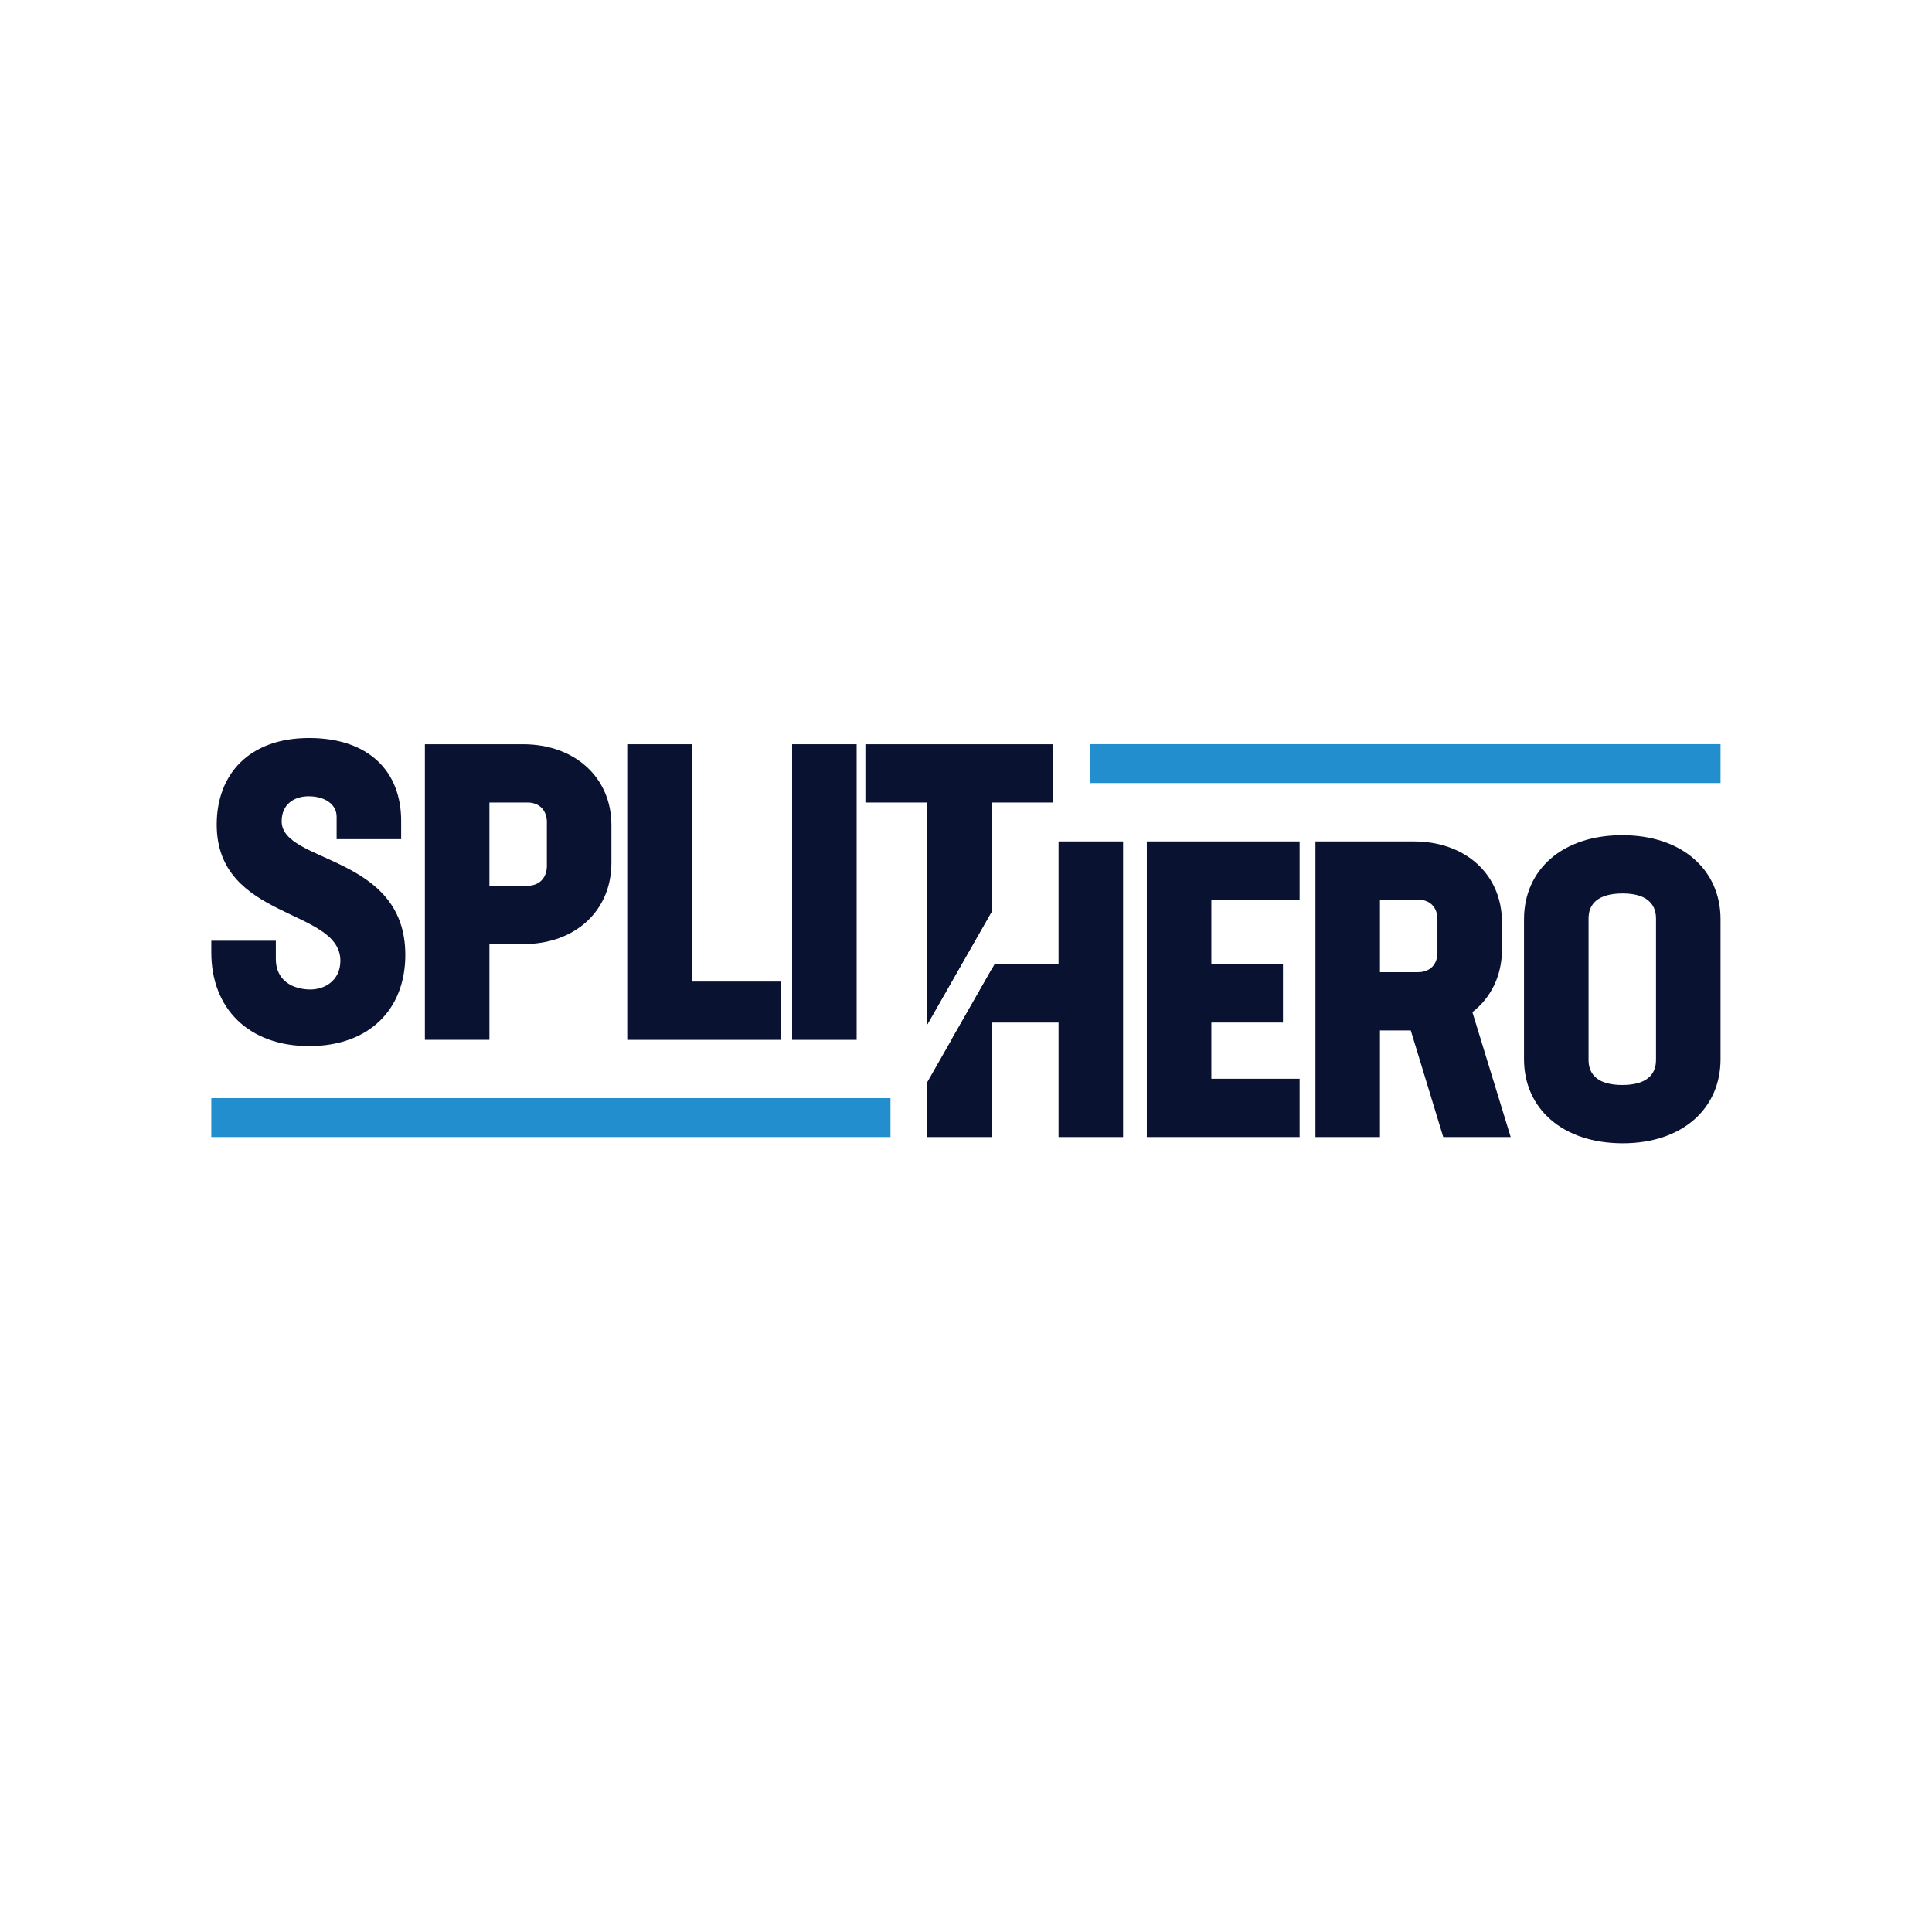
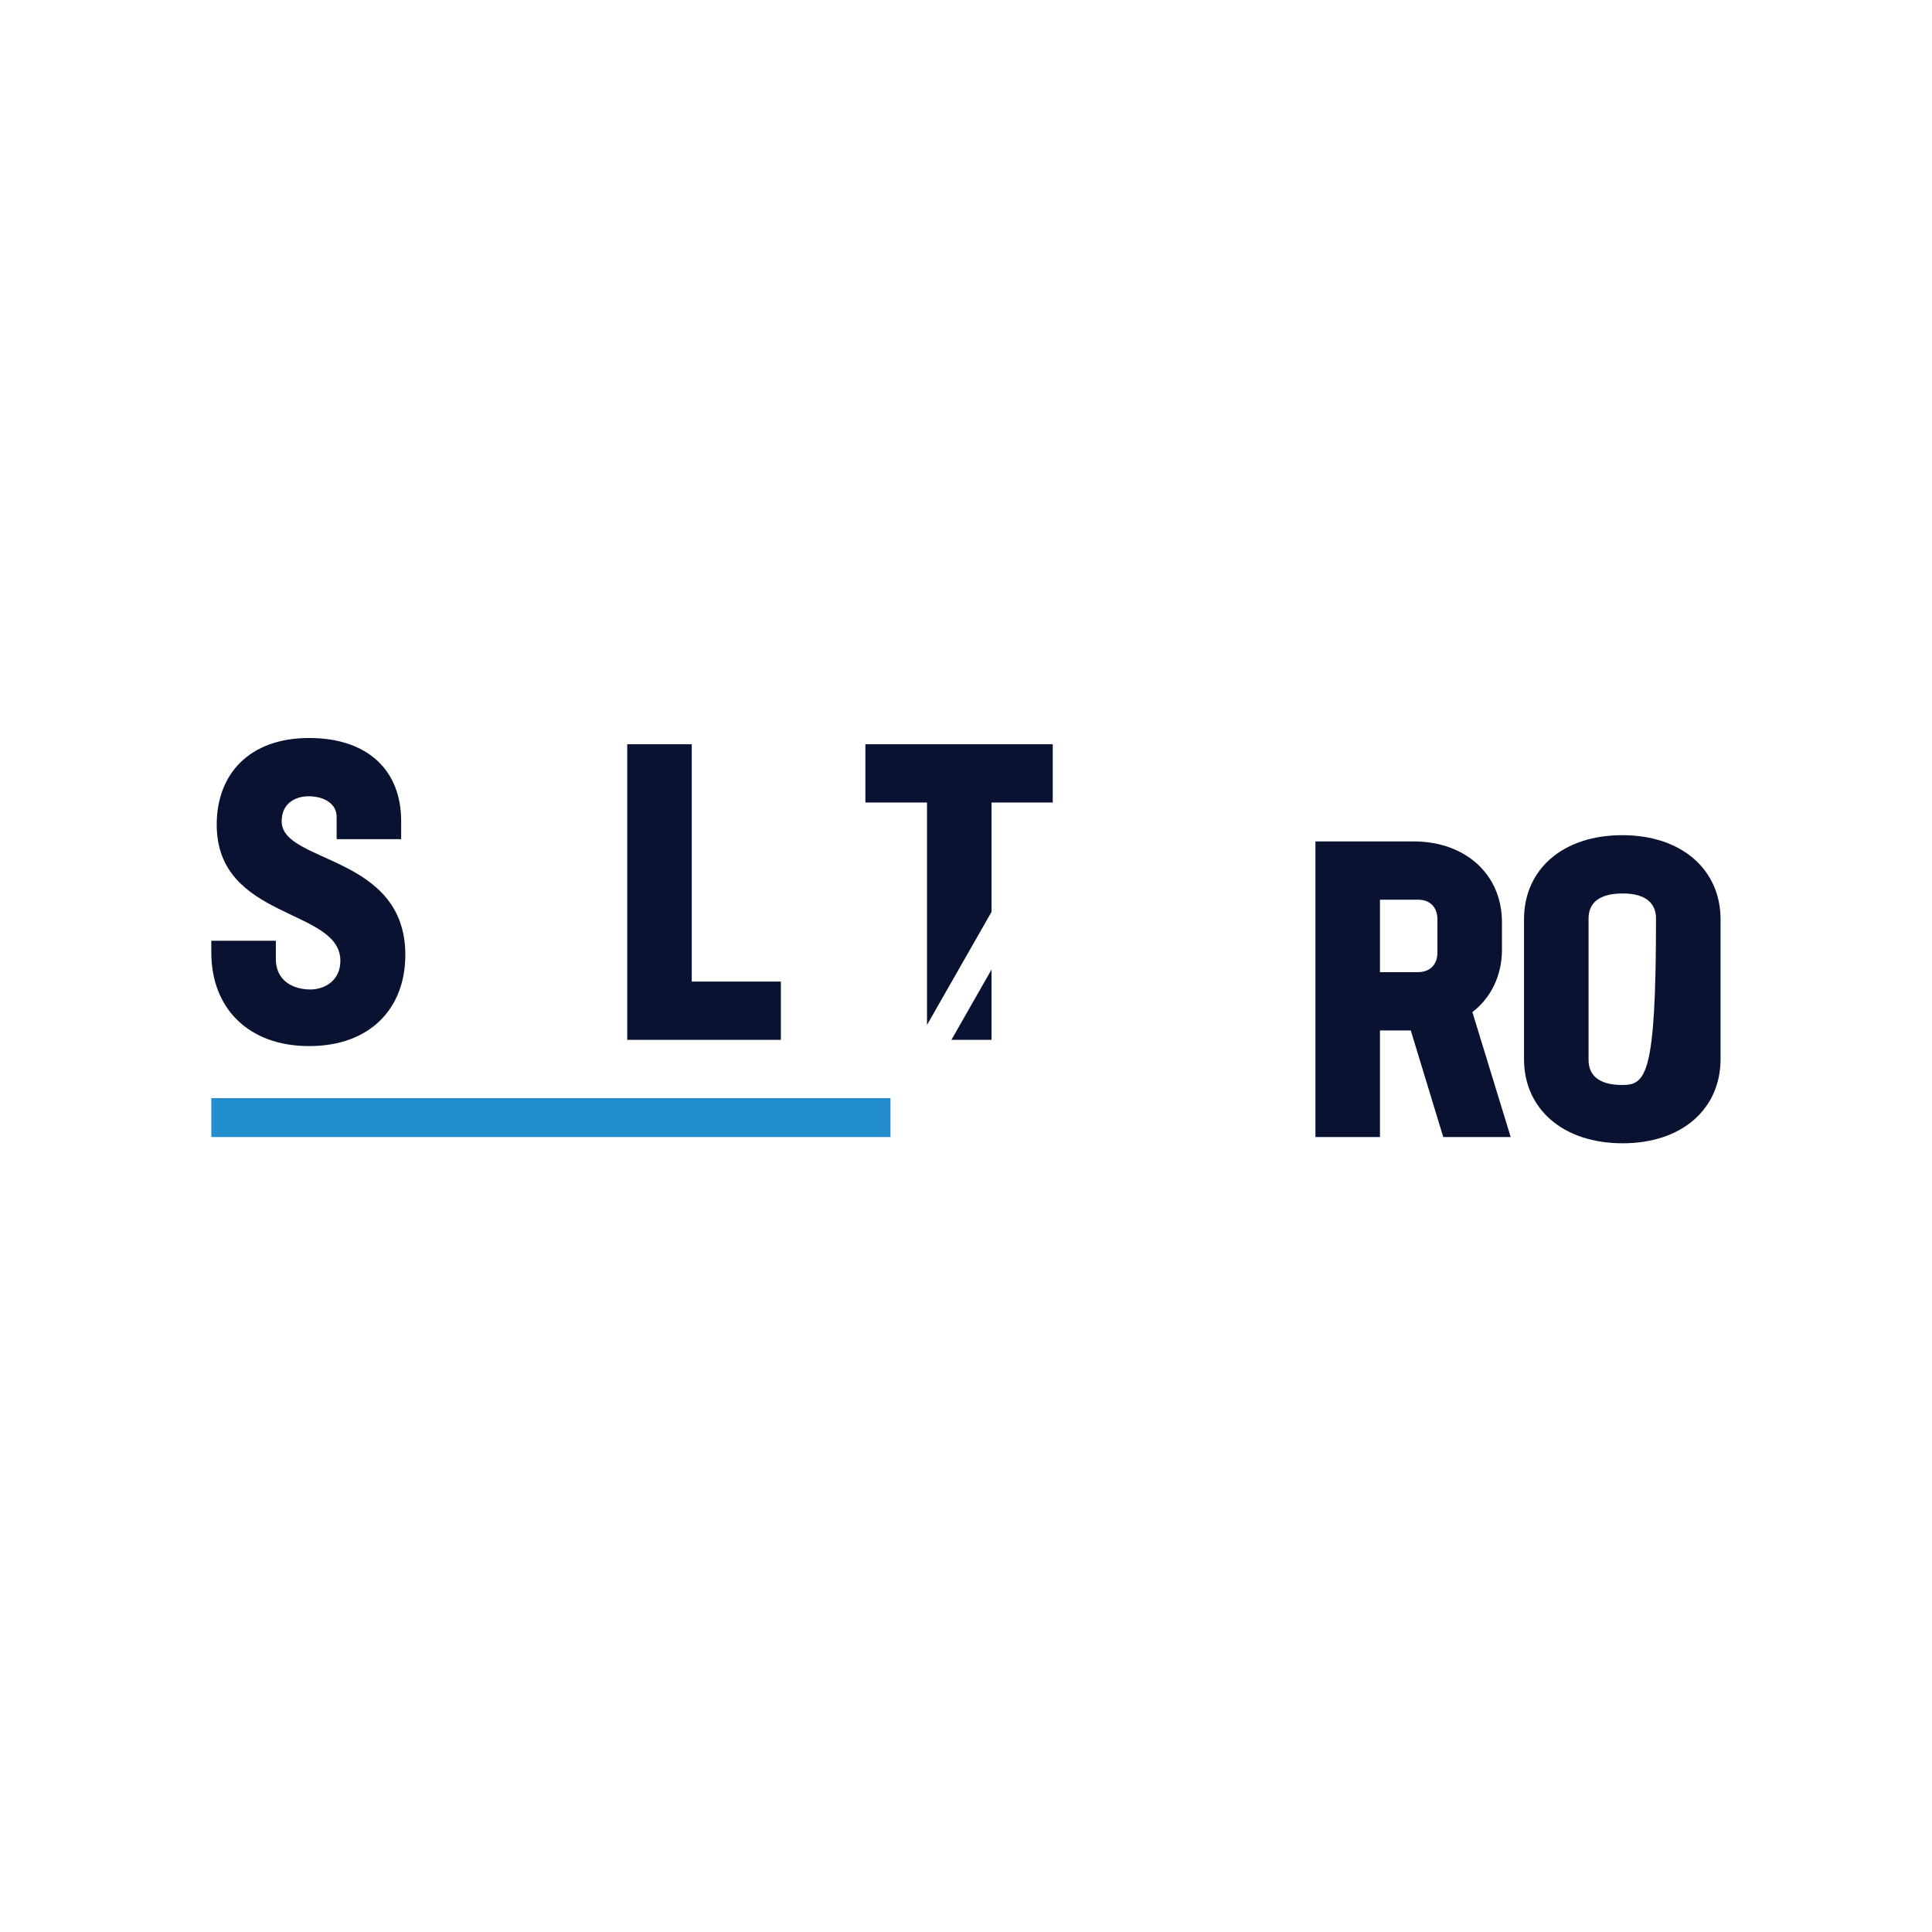
<svg xmlns="http://www.w3.org/2000/svg" xmlns:ns1="http://www.serif.com/" width="100%" height="100%" viewBox="0 0 512 512" version="1.1" xml:space="preserve" style="fill-rule:evenodd;clip-rule:evenodd;stroke-linejoin:round;stroke-miterlimit:2;">
  <rect id="Artboard1" x="0" y="0" width="512" height="512" style="fill:none;" />
  <g id="Artboard11" ns1:id="Artboard1">
    <g transform="matrix(2.049,0,0,2.049,35.268,170.44)">
      <path d="M22.771,52.116C30.58,52.116 35.211,47.324 35.211,40.323C35.211,27.292 19.217,28.53 19.217,23.038C19.217,20.83 20.833,19.807 22.718,19.807C24.71,19.807 26.326,20.776 26.326,22.445L26.326,25.353L34.672,25.353L34.672,22.984C34.672,16.522 30.418,12.268 22.771,12.268C15.017,12.268 10.817,16.953 10.817,23.468C10.817,35.854 26.81,34.238 26.81,41.077C26.81,43.662 24.764,44.793 22.933,44.793C20.617,44.793 18.464,43.609 18.464,40.862L18.464,38.492L10.117,38.492L10.117,40C10.117,47.27 14.963,52.116 22.771,52.116Z" style="fill:rgb(10,18,50);fill-rule:nonzero;" />
-       <path d="M50.45,13.076L37.742,13.076L37.742,51.309L46.088,51.309L46.088,38.923L50.504,38.923C57.181,38.923 61.866,34.615 61.866,28.423L61.866,23.522C61.866,17.383 57.127,13.076 50.45,13.076ZM53.519,28.8C53.519,30.361 52.55,31.384 50.989,31.384L46.088,31.384L46.088,20.614L51.042,20.614C52.55,20.614 53.519,21.638 53.519,23.145L53.519,28.8Z" style="fill:rgb(10,18,50);fill-rule:nonzero;" />
      <path d="M72.259,43.77L72.259,13.076L63.912,13.076L63.912,51.309L83.783,51.309L83.783,43.77L72.259,43.77Z" style="fill:rgb(10,18,50);fill-rule:nonzero;" />
-       <rect x="85.237" y="13.076" width="8.346" height="38.233" style="fill:rgb(10,18,50);" />
-       <path d="M150.875,33.184L150.875,25.645L131.112,25.645L131.112,63.878L150.875,63.878L150.875,56.339L139.458,56.339L139.458,49.07L148.721,49.07L148.721,41.531L139.458,41.531L139.458,33.184L150.875,33.184Z" style="fill:rgb(10,18,50);fill-rule:nonzero;" />
      <path d="M169.453,63.878L178.176,63.878L173.222,47.724C175.591,45.893 177.045,43.039 177.045,39.646L177.045,36.092C177.045,29.899 172.307,25.645 165.629,25.645L152.921,25.645L152.921,63.878L161.267,63.878L161.267,50.093L165.252,50.093L169.453,63.878ZM161.267,33.184L166.222,33.184C167.729,33.184 168.699,34.153 168.699,35.715L168.699,40.023C168.699,41.585 167.729,42.554 166.168,42.554L161.267,42.554L161.267,33.184Z" style="fill:rgb(10,18,50);fill-rule:nonzero;" />
-       <path d="M192.662,64.686C200.362,64.686 205.316,60.217 205.316,53.808L205.316,35.715C205.316,29.307 200.308,24.838 192.608,24.838C184.853,24.838 179.899,29.307 179.899,35.715L179.899,53.808C179.899,60.217 184.907,64.686 192.662,64.686ZM192.608,57.147C189.538,57.147 188.246,55.855 188.246,53.916L188.246,35.607C188.246,33.669 189.538,32.376 192.662,32.376C195.677,32.376 196.97,33.669 196.97,35.607L196.97,53.916C196.97,55.855 195.677,57.147 192.608,57.147Z" style="fill:rgb(10,18,50);fill-rule:nonzero;" />
+       <path d="M192.662,64.686C200.362,64.686 205.316,60.217 205.316,53.808L205.316,35.715C205.316,29.307 200.308,24.838 192.608,24.838C184.853,24.838 179.899,29.307 179.899,35.715L179.899,53.808C179.899,60.217 184.907,64.686 192.662,64.686ZM192.608,57.147C189.538,57.147 188.246,55.855 188.246,53.916L188.246,35.607C188.246,33.669 189.538,32.376 192.662,32.376C195.677,32.376 196.97,33.669 196.97,35.607C196.97,55.855 195.677,57.147 192.608,57.147Z" style="fill:rgb(10,18,50);fill-rule:nonzero;" />
      <rect x="10.117" y="58.848" width="87.842" height="5.03" style="fill:rgb(35,142,206);" />
-       <rect x="123.803" y="13.065" width="81.513" height="5.03" style="fill:rgb(35,142,206);" />
      <path d="M111.03,51.309L105.839,51.309L111.03,42.212L111.03,51.309ZM118.946,13.076L118.946,20.614L111.03,20.614L111.03,34.755L102.684,49.379L102.684,20.614L94.714,20.614L94.714,13.076L118.946,13.076Z" style="fill:rgb(10,18,50);fill-rule:nonzero;" />
-       <path d="M119.696,25.645L128.042,25.645L128.042,63.878L119.696,63.878L119.696,49.07L111.026,49.07L111.026,63.878L102.679,63.878L102.679,56.844L111.419,41.531L119.696,41.531L119.696,25.645ZM111.026,34.763L102.679,49.387L102.679,25.645L111.026,25.645L111.026,34.763Z" style="fill:rgb(10,18,50);fill-rule:nonzero;" />
    </g>
  </g>
</svg>